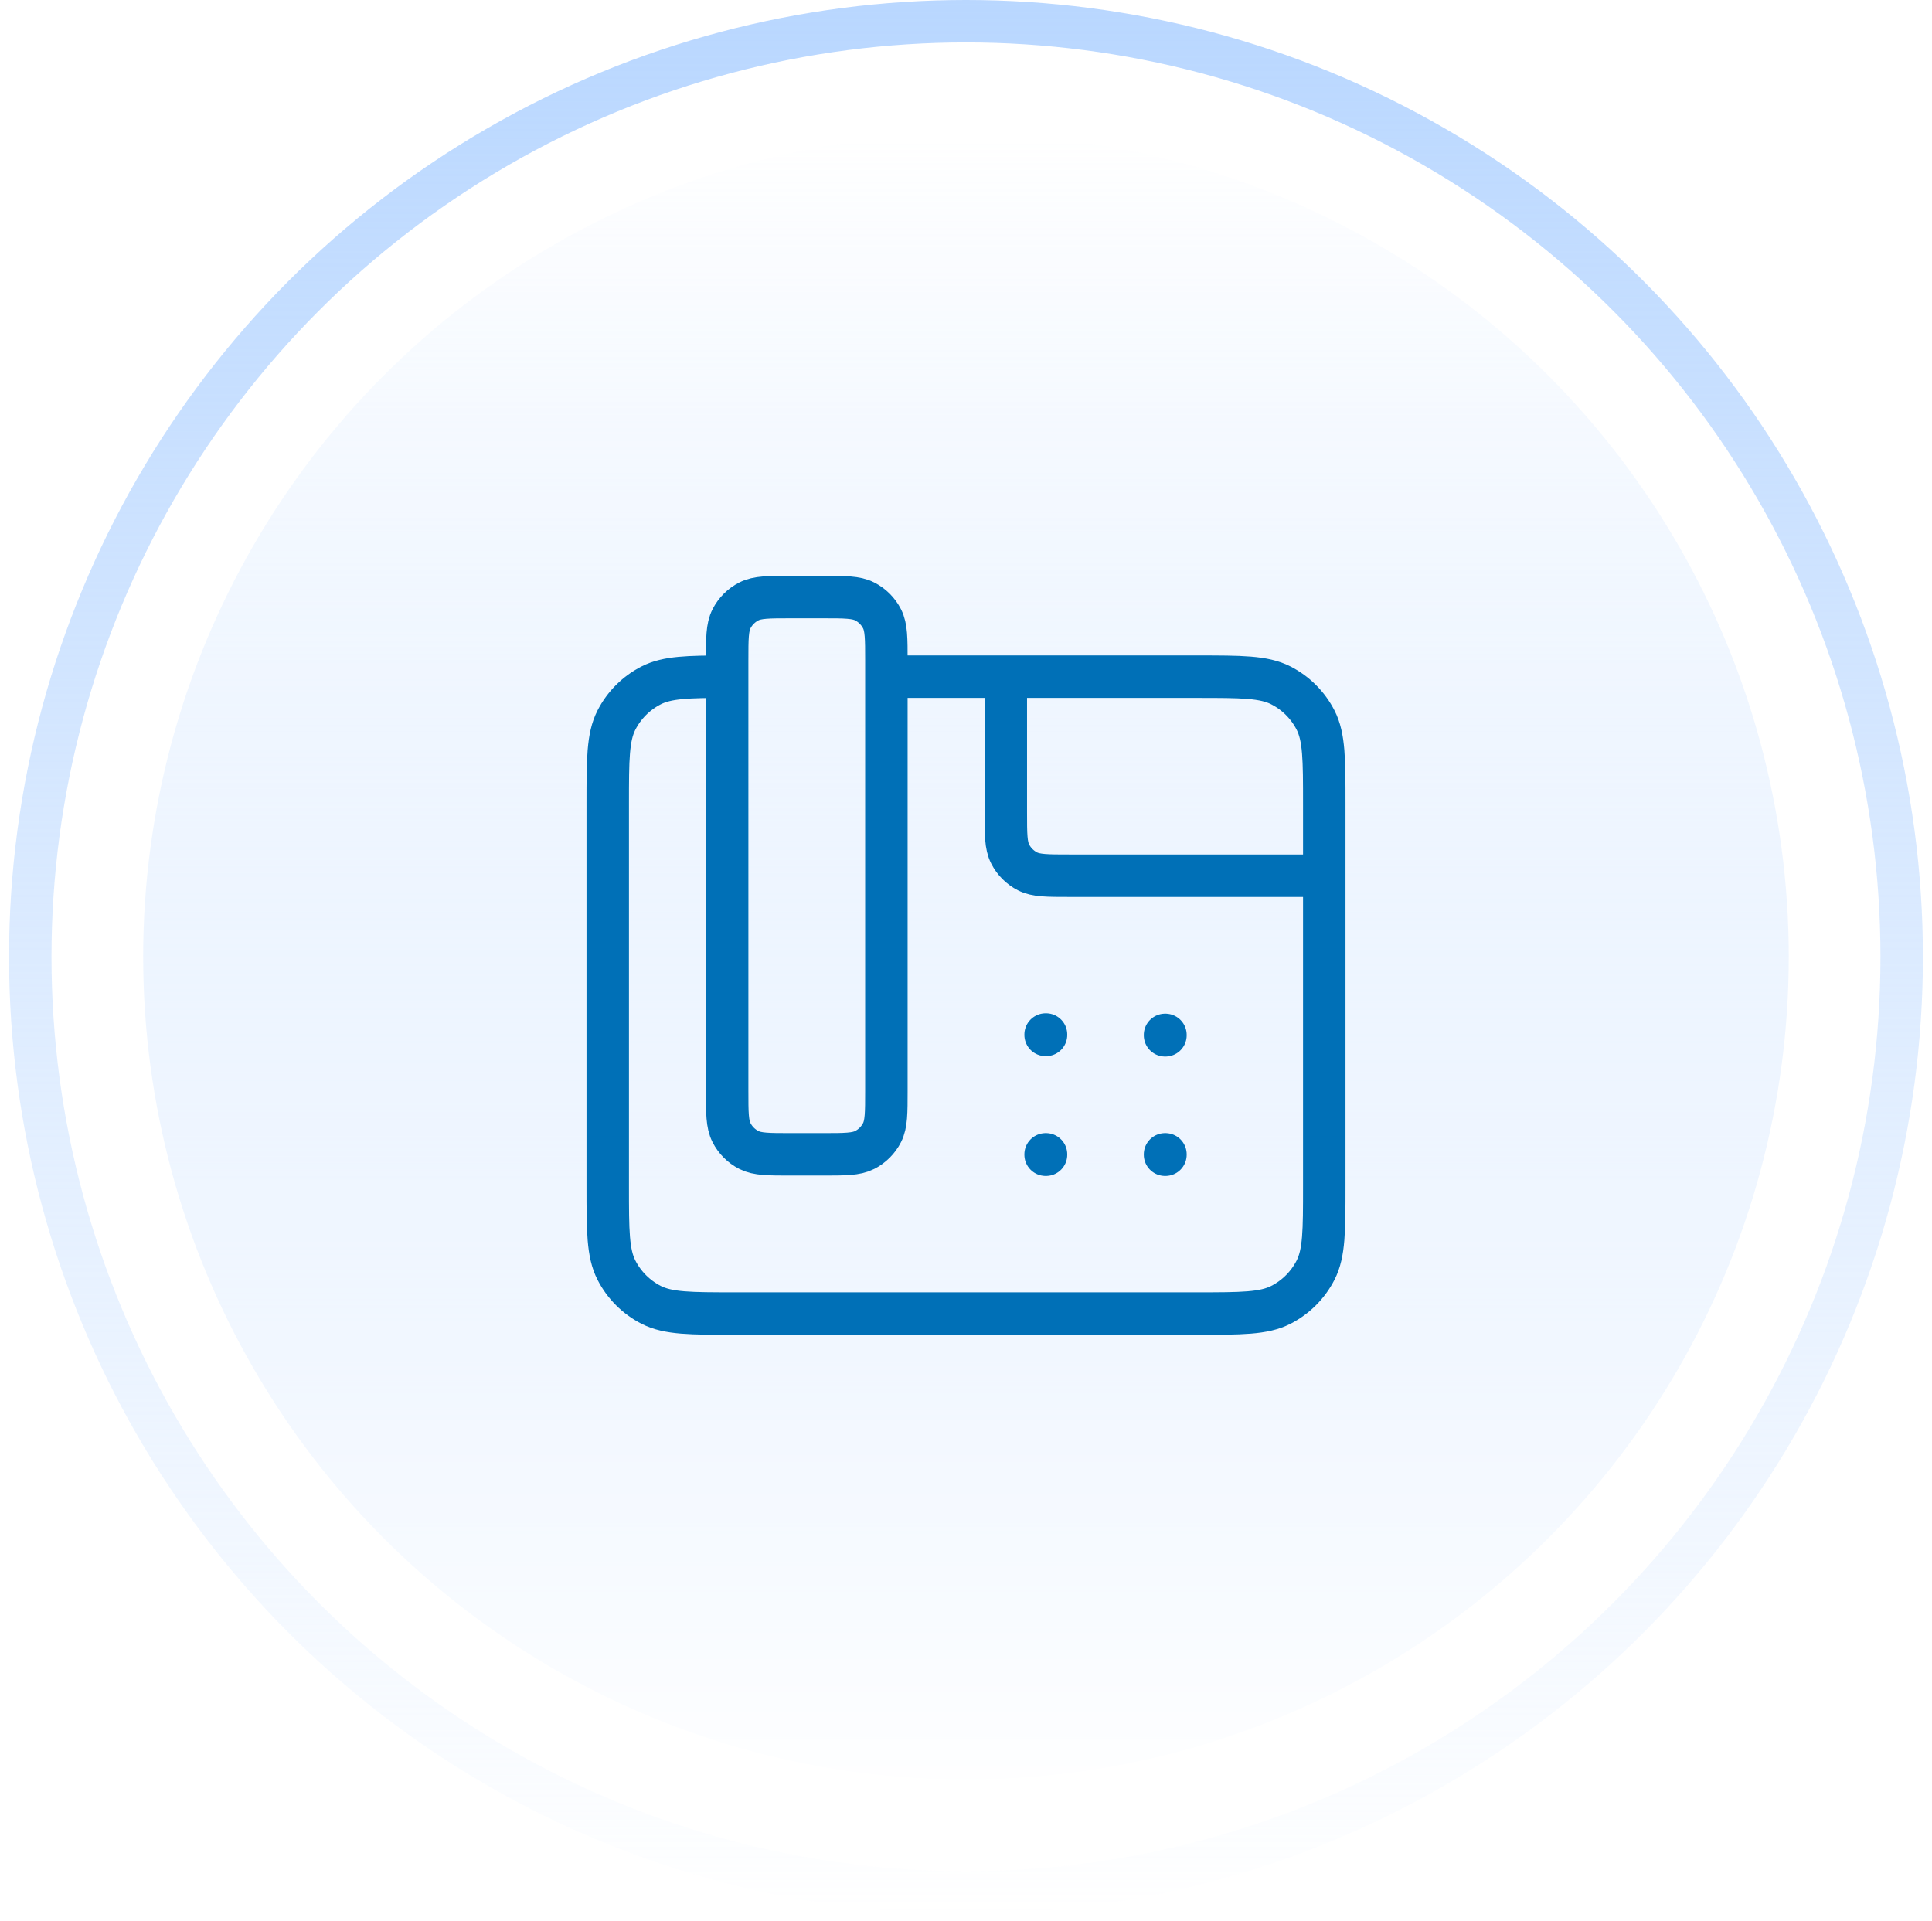
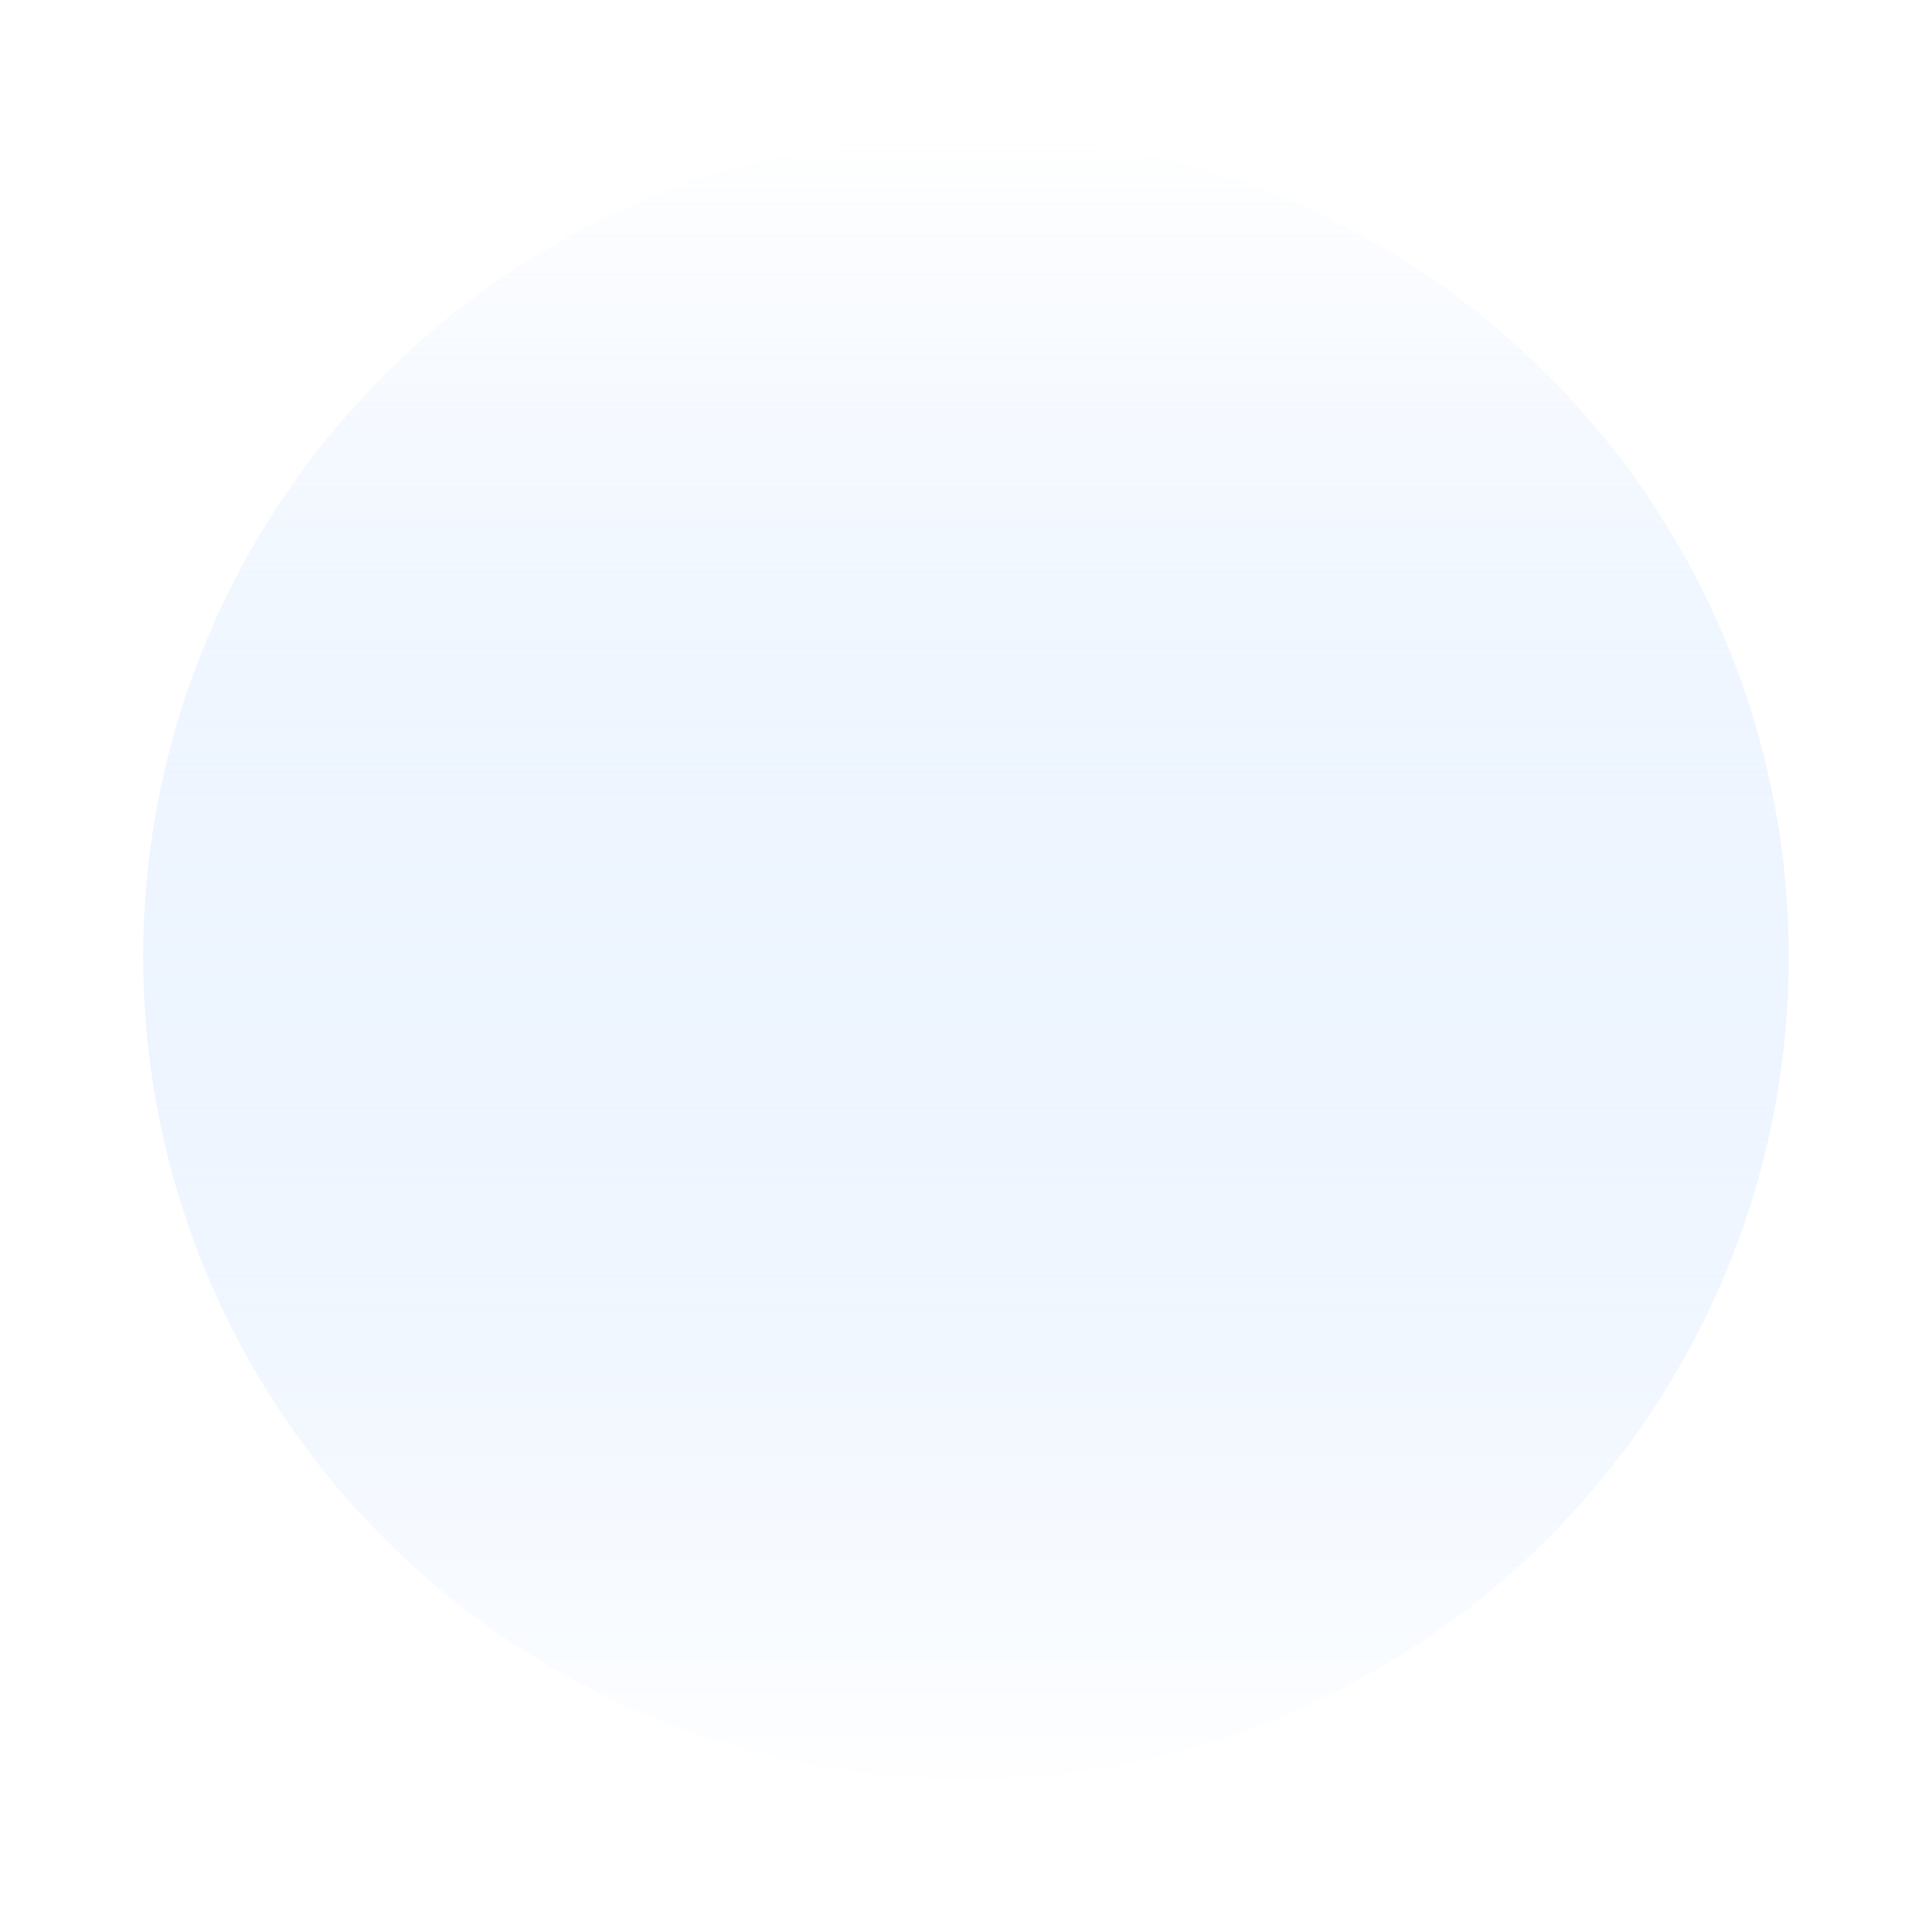
<svg xmlns="http://www.w3.org/2000/svg" width="182" height="181" viewBox="0 0 182 181" fill="none">
  <g filter="url(#filter0_i_881_19798)">
-     <circle cx="90.997" cy="90.148" r="77.509" fill="url(#paint0_linear_881_19798)" />
-   </g>
+     </g>
  <g filter="url(#filter1_i_881_19798)">
-     <circle cx="90.997" cy="90.148" r="77.509" fill="url(#paint1_linear_881_19798)" />
-   </g>
+     </g>
  <circle cx="77.509" cy="77.509" r="77.509" transform="matrix(1 0 0 -1 13.488 167.656)" fill="url(#paint2_linear_881_19798)" />
  <circle cx="79.615" cy="79.615" r="79.615" transform="matrix(1 0 0 -1 11.387 169.763)" fill="url(#paint3_linear_881_19798)" />
-   <circle cx="90.998" cy="90.147" r="88.147" stroke="url(#paint4_linear_881_19798)" stroke-width="4" />
-   <path d="M124.75 82.5H100.75C98.65 82.5 97.6 82.5 96.797 82.091C96.092 81.732 95.518 81.158 95.159 80.453C94.75 79.65 94.75 78.6 94.75 76.5V63.75M83.5 63.75H112.75C116.95 63.75 119.051 63.75 120.655 64.567C122.066 65.287 123.213 66.434 123.933 67.845C124.75 69.449 124.75 71.55 124.75 75.75V111.75C124.75 115.95 124.75 118.051 123.933 119.655C123.213 121.066 122.066 122.213 120.655 122.933C119.051 123.75 116.95 123.75 112.75 123.75H69.25C65.05 123.75 62.949 123.75 61.345 122.933C59.934 122.213 58.786 121.066 58.068 119.655C57.25 118.051 57.25 115.95 57.25 111.75V75.75C57.25 71.55 57.25 69.449 58.068 67.845C58.786 66.434 59.934 65.287 61.345 64.567C62.851 63.8 64.794 63.753 68.5 63.75M83.5 63.75V62.25C83.5 60.15 83.5 59.1 83.091 58.297C82.732 57.592 82.158 57.018 81.453 56.659C80.65 56.25 79.6 56.25 77.5 56.25H74.5C72.4 56.25 71.35 56.25 70.547 56.659C69.842 57.018 69.268 57.592 68.909 58.297C68.5 59.1 68.5 60.15 68.5 62.25V63.75M83.5 63.75V102.75C83.5 104.85 83.5 105.9 83.091 106.702C82.732 107.408 82.158 107.982 81.453 108.341C80.65 108.75 79.6 108.75 77.5 108.75H74.5C72.4 108.75 71.35 108.75 70.547 108.341C69.842 107.982 69.268 107.408 68.909 106.702C68.5 105.9 68.5 104.85 68.5 102.75V63.75M98.5 97.5H98.537V97.463H98.5V97.5ZM98.5 108.75H98.537V108.788H98.5V108.75ZM109.75 108.75H109.788V108.788H109.75V108.75ZM109.75 97.5H109.788V97.537H109.75V97.5Z" stroke="#0070B7" stroke-width="4" stroke-linecap="round" stroke-linejoin="round" />
  <defs>
    <filter id="filter0_i_881_19798" x="13.488" y="12.639" width="155.02" height="156.711" filterUnits="userSpaceOnUse" color-interpolation-filters="sRGB">
      <feFlood flood-opacity="0" result="BackgroundImageFix" />
      <feBlend mode="normal" in="SourceGraphic" in2="BackgroundImageFix" result="shape" />
      <feColorMatrix in="SourceAlpha" type="matrix" values="0 0 0 0 0 0 0 0 0 0 0 0 0 0 0 0 0 0 127 0" result="hardAlpha" />
      <feOffset dy="1.692" />
      <feGaussianBlur stdDeviation="5.077" />
      <feComposite in2="hardAlpha" operator="arithmetic" k2="-1" k3="1" />
      <feColorMatrix type="matrix" values="0 0 0 0 0.713 0 0 0 0 0.75 0 0 0 0 0.946 0 0 0 1 0" />
      <feBlend mode="normal" in2="shape" result="effect1_innerShadow_881_19798" />
    </filter>
    <filter id="filter1_i_881_19798" x="13.488" y="12.639" width="155.02" height="156.711" filterUnits="userSpaceOnUse" color-interpolation-filters="sRGB">
      <feFlood flood-opacity="0" result="BackgroundImageFix" />
      <feBlend mode="normal" in="SourceGraphic" in2="BackgroundImageFix" result="shape" />
      <feColorMatrix in="SourceAlpha" type="matrix" values="0 0 0 0 0 0 0 0 0 0 0 0 0 0 0 0 0 0 127 0" result="hardAlpha" />
      <feOffset dy="1.692" />
      <feGaussianBlur stdDeviation="5.077" />
      <feComposite in2="hardAlpha" operator="arithmetic" k2="-1" k3="1" />
      <feColorMatrix type="matrix" values="0 0 0 0 0.713 0 0 0 0 0.75 0 0 0 0 0.946 0 0 0 1 0" />
      <feBlend mode="normal" in2="shape" result="effect1_innerShadow_881_19798" />
    </filter>
    <linearGradient id="paint0_linear_881_19798" x1="90.997" y1="12.639" x2="90.997" y2="167.657" gradientUnits="userSpaceOnUse">
      <stop stop-color="white" />
      <stop offset="1" stop-color="white" stop-opacity="0" />
    </linearGradient>
    <linearGradient id="paint1_linear_881_19798" x1="90.997" y1="12.639" x2="90.997" y2="167.657" gradientUnits="userSpaceOnUse">
      <stop stop-color="white" />
      <stop offset="1" stop-color="white" stop-opacity="0" />
    </linearGradient>
    <linearGradient id="paint2_linear_881_19798" x1="77.509" y1="0" x2="77.509" y2="155.018" gradientUnits="userSpaceOnUse">
      <stop stop-color="#B9D7FF" />
      <stop offset="1" stop-color="#B9D7FF" stop-opacity="0" />
    </linearGradient>
    <linearGradient id="paint3_linear_881_19798" x1="79.615" y1="0" x2="79.615" y2="159.231" gradientUnits="userSpaceOnUse">
      <stop stop-color="white" />
      <stop offset="1" stop-color="white" stop-opacity="0" />
    </linearGradient>
    <linearGradient id="paint4_linear_881_19798" x1="90.998" y1="0" x2="90.998" y2="180.293" gradientUnits="userSpaceOnUse">
      <stop stop-color="#B9D7FF" />
      <stop offset="1" stop-color="#B9D7FF" stop-opacity="0" />
    </linearGradient>
  </defs>
</svg>